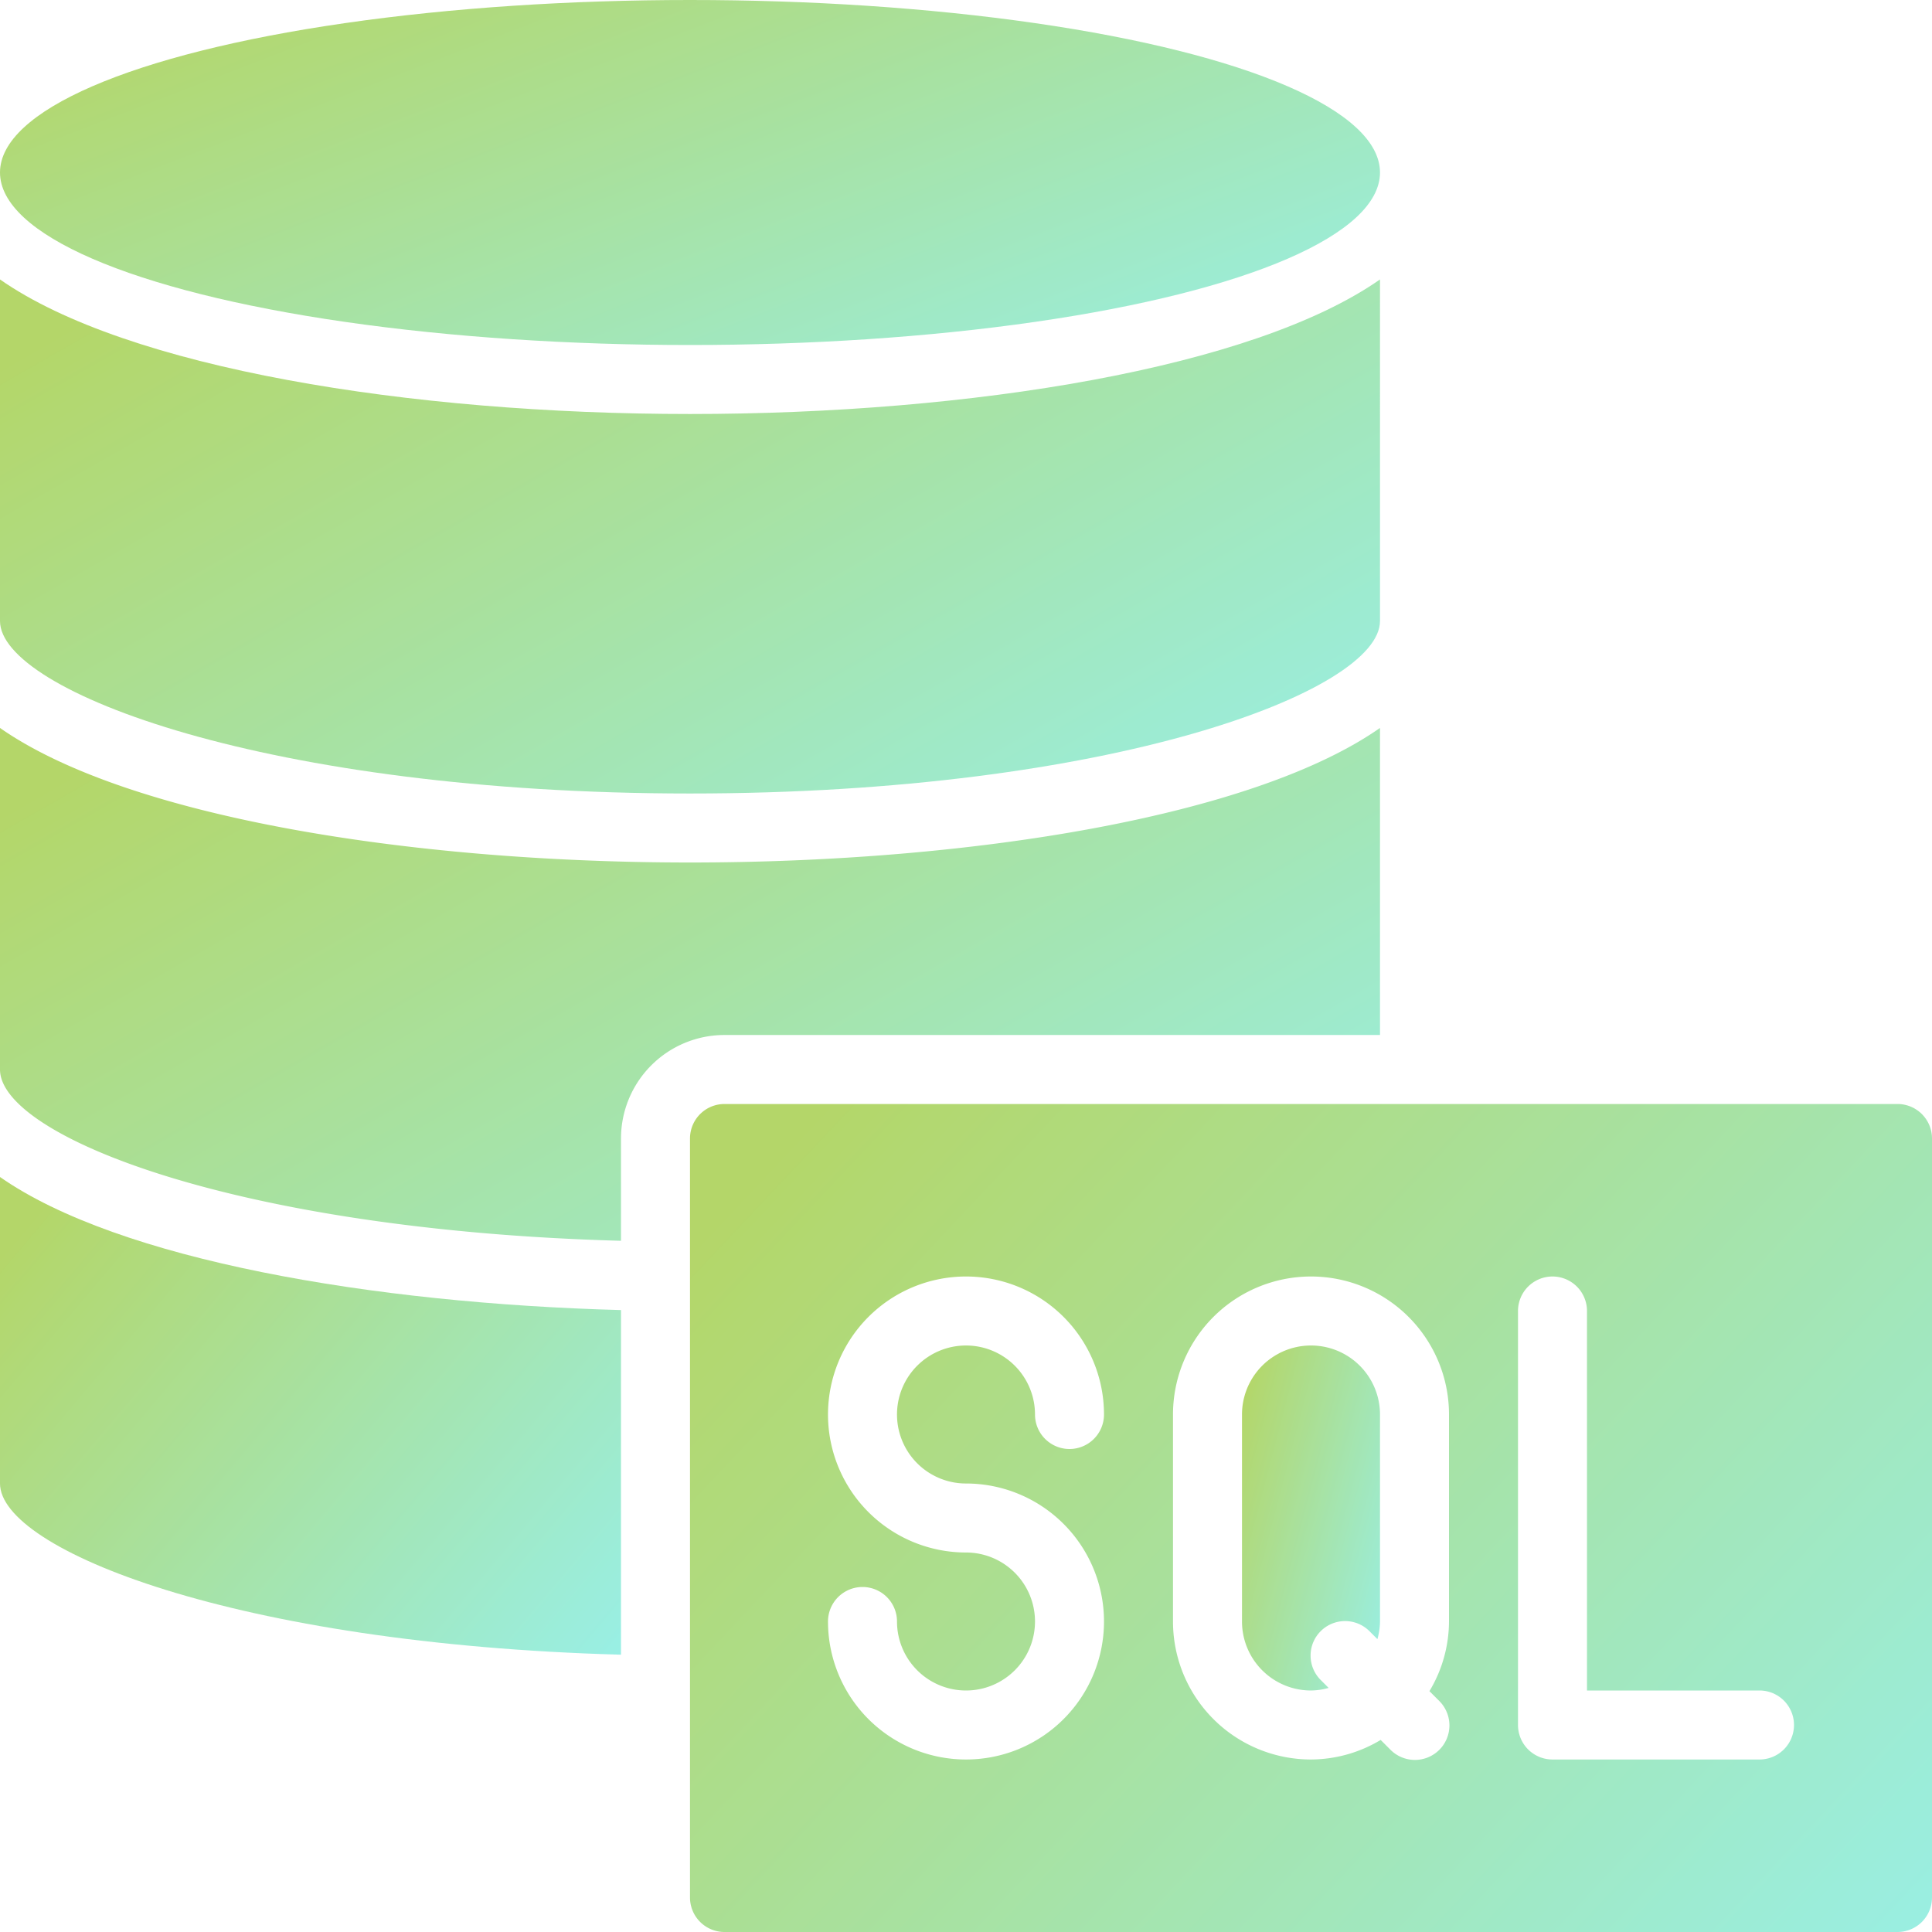
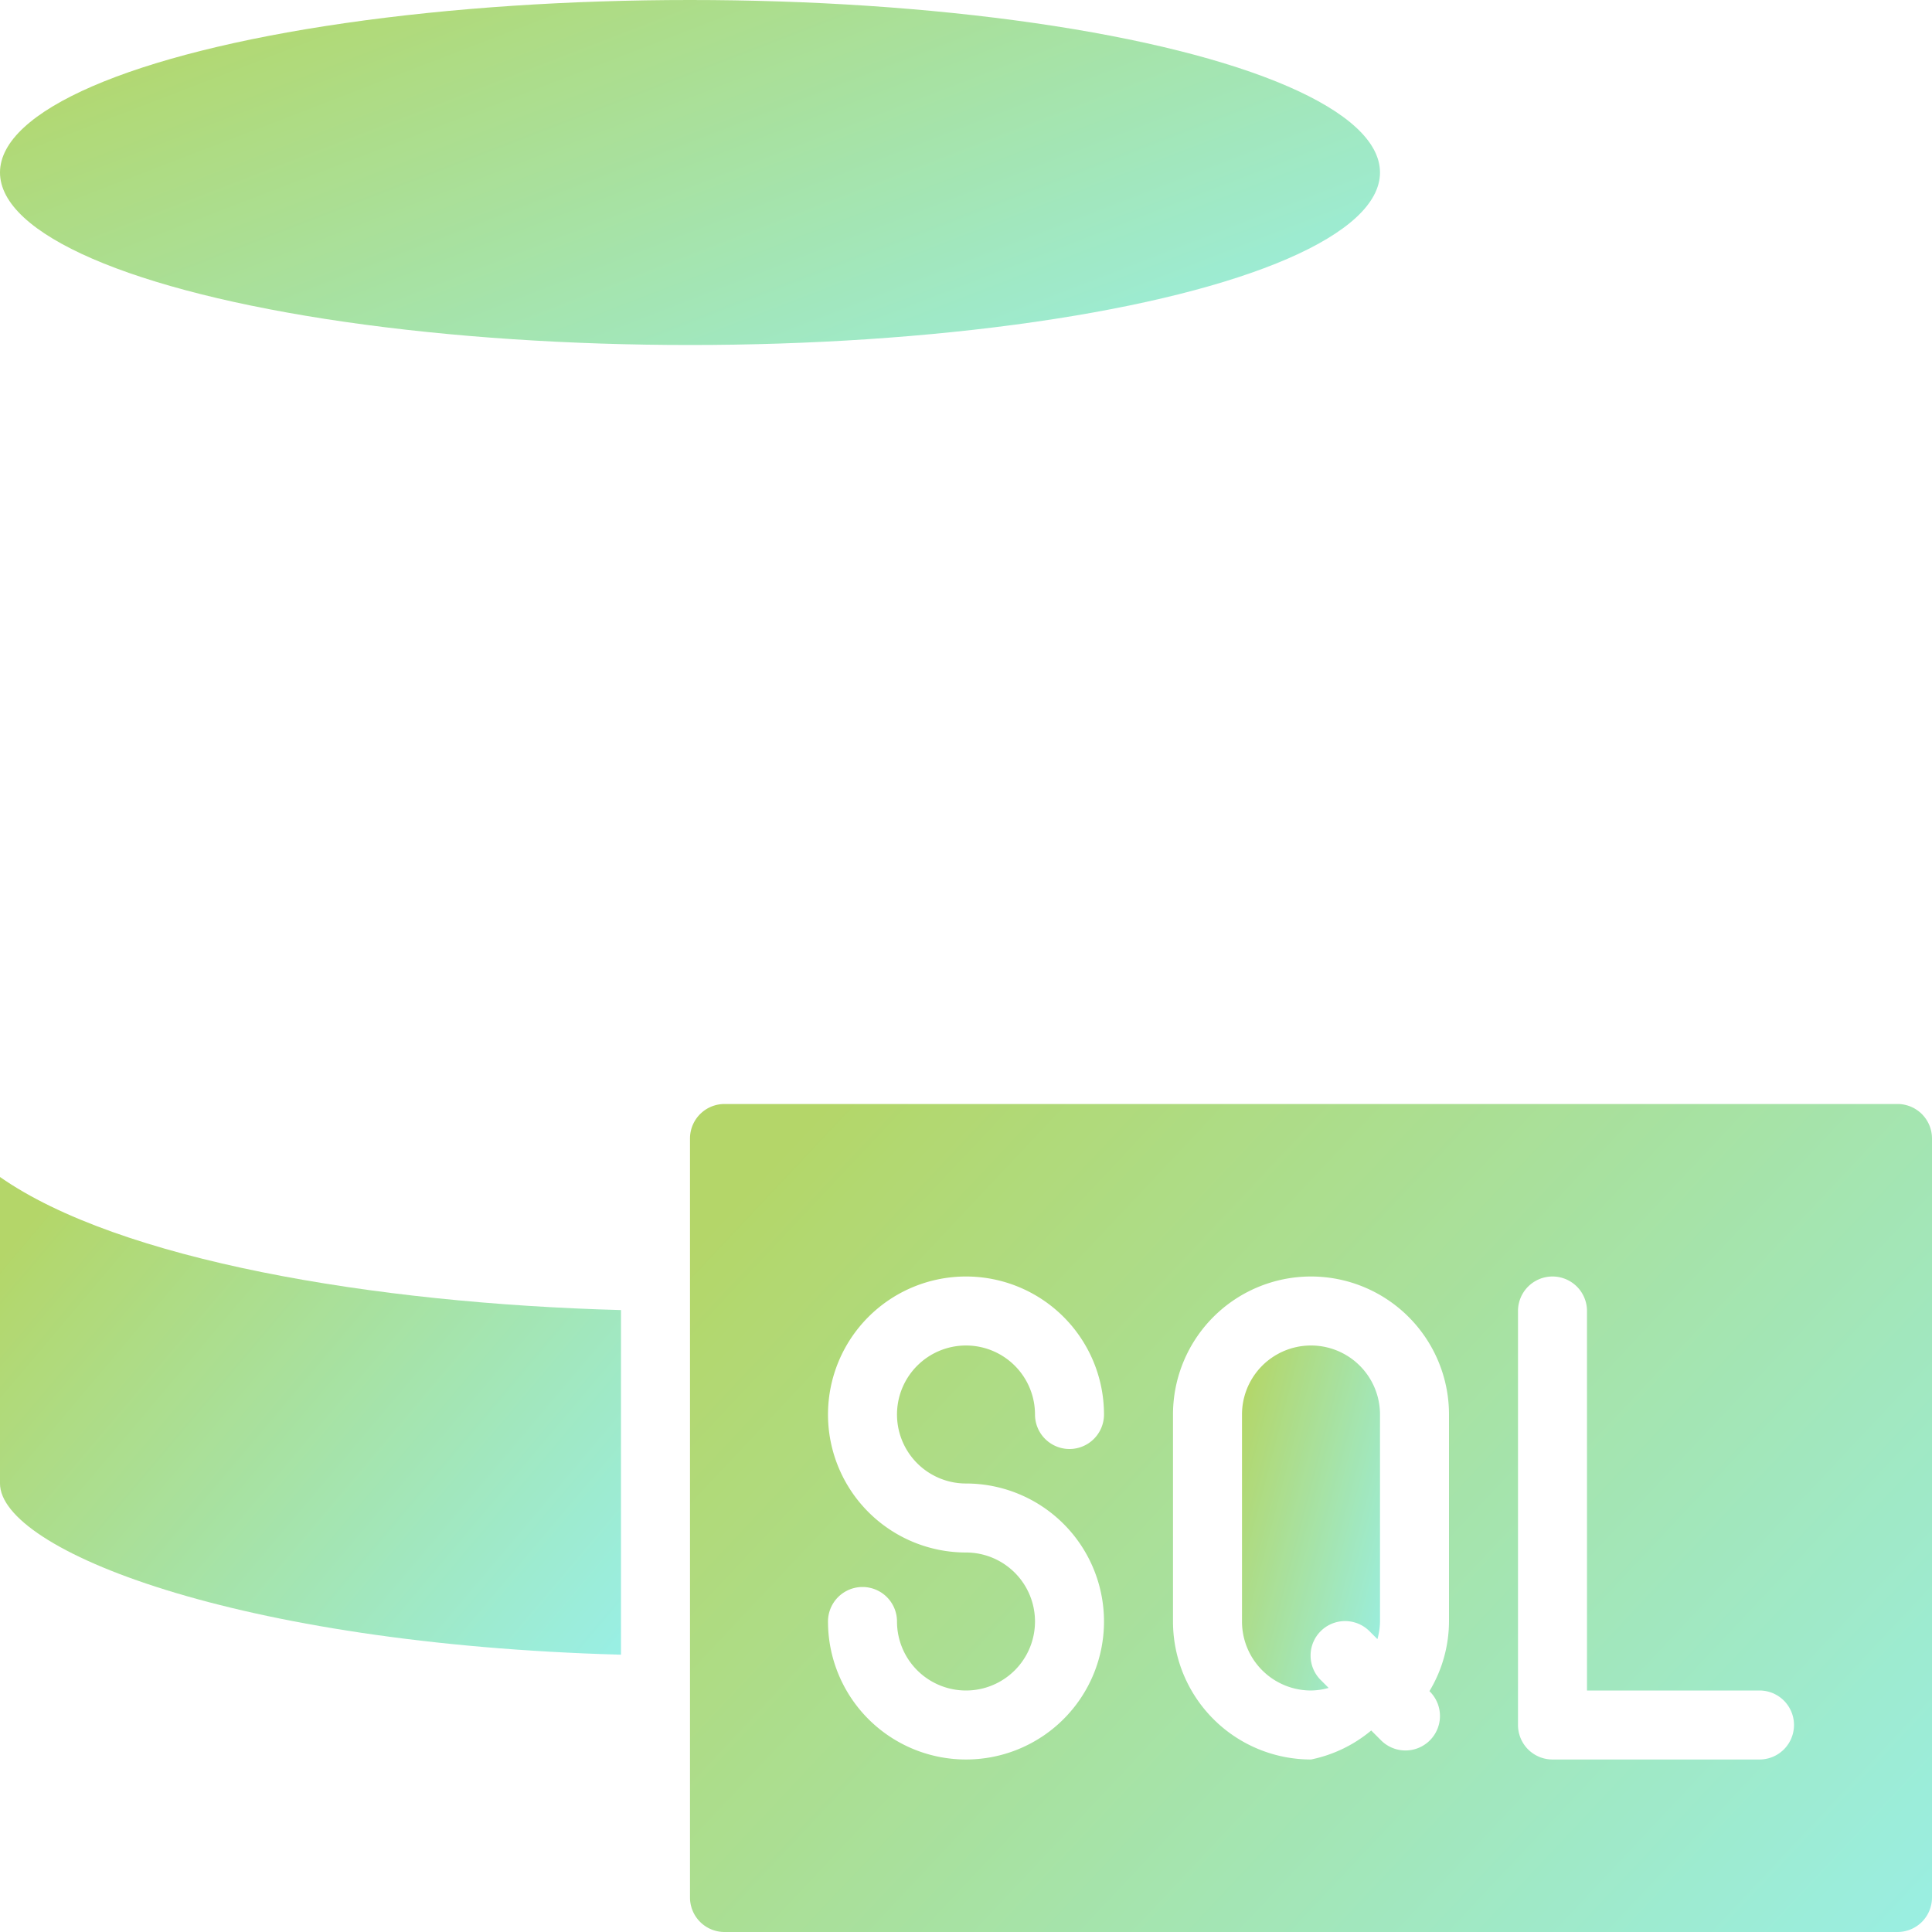
<svg xmlns="http://www.w3.org/2000/svg" width="56" height="56" viewBox="0 0 56 56">
  <defs>
    <linearGradient id="linear-gradient" x1="1.333" y1="1" x2="0.017" y2="0.14" gradientUnits="objectBoundingBox">
      <stop offset="0" stop-color="#60efff" />
      <stop offset="1" stop-color="#90c322" />
    </linearGradient>
  </defs>
  <g id="SQL_Data_Sync_Agent_" data-name="SQL Data Sync Agent " transform="translate(-2 -2)" opacity="0.679">
-     <path id="Path_71279" data-name="Path 71279" d="M23,58H57a1,1,0,0,0,1-1V35a1,1,0,0,0-1-1H23a1,1,0,0,0-1,1V57A1,1,0,0,0,23,58ZM46,40a1,1,0,0,1,2,0V51h5a1,1,0,0,1,0,2H47a1,1,0,0,1-1-1ZM36,43a4,4,0,0,1,8,0v6a3.947,3.947,0,0,1-.567,2.019l.274.274a1,1,0,1,1-1.414,1.414l-.274-.274A3.947,3.947,0,0,1,40,53a4,4,0,0,1-4-4Zm-6,4a4,4,0,1,1,4-4,1,1,0,0,1-2,0,2,2,0,1,0-2,2,4,4,0,1,1-4,4,1,1,0,0,1,2,0,2,2,0,1,0,2-2Z" fill="url(#linear-gradient)" />
+     <path id="Path_71279" data-name="Path 71279" d="M23,58H57a1,1,0,0,0,1-1V35a1,1,0,0,0-1-1H23a1,1,0,0,0-1,1V57A1,1,0,0,0,23,58ZM46,40a1,1,0,0,1,2,0V51h5a1,1,0,0,1,0,2H47a1,1,0,0,1-1-1ZM36,43a4,4,0,0,1,8,0v6a3.947,3.947,0,0,1-.567,2.019a1,1,0,1,1-1.414,1.414l-.274-.274A3.947,3.947,0,0,1,40,53a4,4,0,0,1-4-4Zm-6,4a4,4,0,1,1,4-4,1,1,0,0,1-2,0,2,2,0,1,0-2,2,4,4,0,1,1-4,4,1,1,0,0,1,2,0,2,2,0,1,0,2-2Z" fill="url(#linear-gradient)" />
    <path id="Path_71280" data-name="Path 71280" d="M20,49.962V39.973c-7.183-.193-14.557-1.45-18-3.857V45c0,1.918,6.828,4.656,18,4.962Z" fill="url(#linear-gradient)" />
-     <path id="Path_71281" data-name="Path 71281" d="M2,33c0,1.92,6.828,4.66,18,4.965V35a3,3,0,0,1,3-3H42V23.1C38.326,25.67,30.128,27,22,27S5.674,25.67,2,23.1Z" fill="url(#linear-gradient)" />
    <ellipse id="Ellipse_606" data-name="Ellipse 606" cx="20" cy="5" rx="20" ry="5" transform="translate(2 2)" fill="url(#linear-gradient)" />
-     <path id="Path_71282" data-name="Path 71282" d="M2,20c0,2.039,7.791,5,20,5s20-2.961,20-5V10.1C38.326,12.67,30.128,14,22,14S5.674,12.67,2,10.1Z" fill="url(#linear-gradient)" />
    <path id="Path_71283" data-name="Path 71283" d="M40,51a1.96,1.96,0,0,0,.511-.075l-.218-.218a1,1,0,1,1,1.414-1.414l.218.218A1.96,1.96,0,0,0,42,49V43a2,2,0,0,0-4,0v6a2,2,0,0,0,2,2Z" fill="url(#linear-gradient)" />
  </g>
</svg>